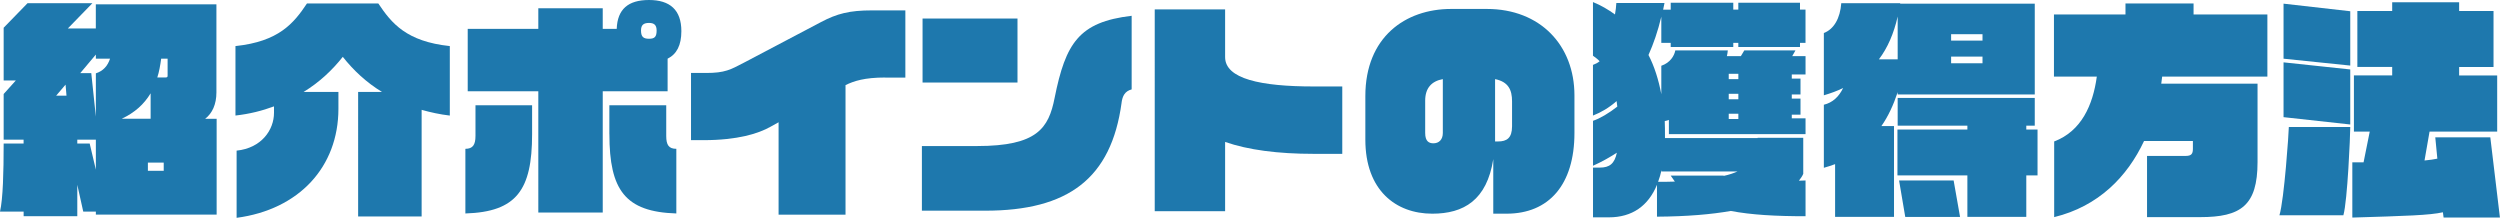
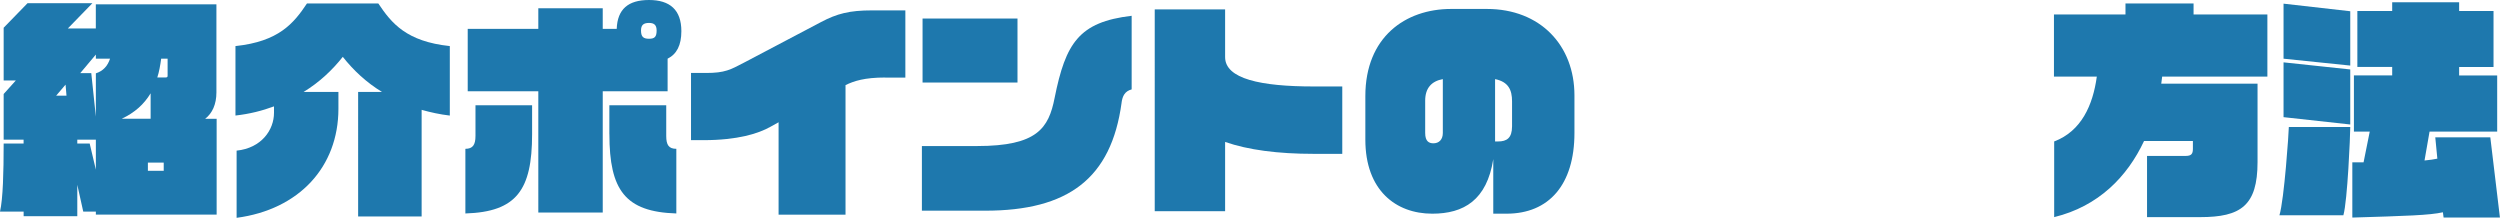
<svg xmlns="http://www.w3.org/2000/svg" id="_レイヤー_1" data-name="レイヤー_1" version="1.1" viewBox="0 0 676 59">
  <defs>
    <style>
      .st0 {
        fill: #1e78ad;
      }
    </style>
  </defs>
  <path class="st0" d="M25.92,58.03v-.81h-3.41l-1.61-7.25v8.49H6.39v-1.24H0c.81-3.47.99-10.73.99-18.41h5.39v-1.05H.99v-12.34l3.29-3.66H.99V7.5L7.44.87h17.54l-6.63,6.82h7.56V1.18h32.61v23.81c0,3.22-1.12,5.64-3.04,7.13h3.1v25.91H25.92ZM17.73,22.88l-2.54,2.98h2.79l-.25-2.98ZM25.92,37.76h-5.02v1.05h3.35l1.67,7.07v-8.12ZM25.92,15.87v-1.12l-4.22,5.02h2.98l1.24,11.78v-11.72c1.92-.62,3.16-1.92,3.84-3.97h-3.84ZM40.73,25.23c-1.8,2.98-4.28,5.21-7.81,6.88h7.81v-6.88ZM44.27,43.96h-4.28v2.23h4.28v-2.23ZM45.32,15.87h-1.74c-.25,1.86-.56,3.6-1.05,5.08h2.23c.5,0,.56-.19.56-.5v-4.59Z" />
  <path class="st0" d="M114.01,29.7v28.83h-17.17V24.86h6.45c-4.28-2.6-7.75-5.89-10.6-9.49-2.85,3.6-6.32,6.88-10.6,9.49h9.42v4.53c0,15.75-10.66,27.28-27.53,29.51v-18.17c6.7-.68,10.11-5.58,10.11-10.23v-1.74c-3.16,1.18-6.57,2.05-10.42,2.48V12.46c11.72-1.24,15.75-6.14,19.34-11.53h19.28c3.6,5.39,7.62,10.29,19.34,11.53v18.79c-2.67-.31-5.21-.87-7.63-1.55Z" />
  <path class="st0" d="M125.84,57.72v-17.48c1.98,0,2.73-1.05,2.73-3.47v-8.31h15.31v7.81c0,15.13-4.22,21.02-18.04,21.45ZM180.52,15.87v8.8h-17.54v32.8h-17.42V24.67h-19.09V7.81h19.09V2.23h17.42v5.58h3.78c.19-5.33,3.1-7.81,8.74-7.81s8.74,2.67,8.74,8.43c0,3.78-1.24,6.2-3.72,7.44ZM164.77,36.27v-7.81h15.38v8.31c0,2.42.68,3.47,2.73,3.47v17.48c-13.83-.43-18.1-6.32-18.1-21.45ZM175.5,6.2c-1.49,0-2.17.56-2.17,2.05,0,1.74.68,2.23,2.17,2.23s2.05-.5,2.05-2.23c0-1.49-.68-2.05-2.05-2.05Z" />
  <path class="st0" d="M239.36,20.96c-5.58,0-8.43.93-10.73,2.05v35.03h-18.1v-24.98l-2.23,1.24c-3.22,1.8-8.8,3.6-18.1,3.6h-3.35v-18.17h4.09c5.08,0,6.57-.87,10.35-2.85l20.71-10.91c4.34-2.29,7.69-3.16,13.76-3.16h9.05v18.17h-5.46Z" />
  <path class="st0" d="M303.28,27.77c-2.79,20.52-14.45,29.2-36.89,29.2h-17.11v-17.48h14.94c16.24,0,19.34-4.83,20.95-13.02,2.98-14.82,6.57-20.52,20.83-22.2v19.9c-1.86.5-2.48,1.8-2.73,3.6ZM249.46,22.32V5.02h25.67v17.3h-25.67Z" />
  <path class="st0" d="M355.2,41.6c-9.67,0-17.67-1.05-23.93-3.22v18.72h-19.03V2.54h19.03v12.9c0,5.89,9.67,7.94,23.93,7.94h7.75v18.23h-7.75Z" />
  <path class="st0" d="M407.38,57.78h-3.6v-14.75c-1.74,11.1-8,14.75-16.49,14.75-9.86,0-18.1-6.32-18.1-20.02v-11.78c0-15.93,10.79-23.56,23.19-23.56h9.67c14.45,0,23.68,9.86,23.68,23.37v10.17c0,13.95-6.88,21.82-18.35,21.82ZM390.14,21.39c-3.04.56-4.77,2.42-4.77,5.83v8.74c0,2.29,1.05,2.79,2.23,2.79,1.49,0,2.54-.99,2.54-2.79v-14.57ZM408.86,27.4c0-3.1-.99-5.27-4.59-6.01v16.86h.81c2.36,0,3.78-.93,3.78-4.09v-6.76Z" />
-   <path class="st0" d="M468.01,57.04c-5.27.93-11.78,1.49-19.96,1.55v-8.62c-2.36,5.7-6.7,8.8-13.02,8.8h-4.28v-13.45h1.86c2.6,0,3.97-1.05,4.59-4.03-1.92,1.24-4.09,2.48-6.45,3.53v-12.15c1.86-.62,4.28-2.05,6.57-3.84-.06-.5-.12-.99-.19-1.49-1.98,1.74-4.15,3.04-6.39,3.91v-13.7c.68-.25,1.3-.56,1.8-.99-.5-.56-1.12-.99-1.8-1.49V.56c2.17.87,4.15,2.05,5.95,3.35.19-1.05.31-2.05.37-3.1h13.02c-.12.62-.25,1.18-.37,1.8h2.05V.74h16.92v1.86h1.36V.74h16.68v1.86h1.49v8.99h-1.49v1.12h-16.68v-1.12h-1.36v1.12h-16.92v-1.12h-2.54v-7.07c-.93,3.91-2.11,7.32-3.47,10.35,1.61,3.1,2.73,6.7,3.47,10.6v-7.69c2.42-.81,3.53-2.73,3.78-4.15h14.2c-.06.56-.12,1.05-.25,1.55h3.78l.93-1.55h13.83l-.87,1.55h3.6v4.96h-3.72v1.12h2.36v4.28h-2.36v1.12h2.36v4.34h-2.36v.99h3.72v4.28h-36.95v-3.84c-.37.12-.74.25-1.12.31.06,1.3.06,2.54.06,3.91v.68h25.05v-.06h12.34v9.73c-.25.62-.68,1.24-1.18,1.86.62,0,1.24-.06,1.8-.06v9.67c-8,0-14.69-.37-20.21-1.43ZM449.28,46.37v-.37c-.25,1.12-.56,2.17-.93,3.16,1.61,0,3.1,0,4.53-.06-.37-.5-.74-1.05-1.12-1.61h14.26c.06.06.12.06.12.06,1.43-.31,2.67-.74,3.66-1.18h-20.52ZM470.05,19.96h-2.6v1.43h2.6v-1.43ZM470.05,25.36h-2.6v1.49h2.6v-1.49ZM470.05,30.75h-2.6v1.43h2.6v-1.43Z" />
-   <path class="st0" d="M513.13,25.54v-.62c-1.12,3.41-2.54,6.51-4.4,9.17h3.41v24.55h-15.93v-14.26c-.93.37-1.98.68-3.04.99v-17.05c2.36-.56,4.09-2.17,5.21-4.53-1.61.81-3.35,1.43-5.21,1.98V8.93c2.73-1.05,4.4-3.97,4.71-8.06h15.93v.12h36.39v24.55h-37.07ZM513.13,4.46c-1.05,4.65-2.73,8.49-5.08,11.59h5.08V4.46ZM547.91,47.43v11.22h-15.93v-11.22h-18.91v-12.4h18.91v-1.05h-18.85v-7.5h37.07v7.5h-2.29v1.05h3.04v12.4h-3.04ZM515.18,58.65l-1.67-9.86h14.75l1.74,9.86h-14.82ZM536.07,9.24h-8.49v1.74h8.49v-1.74ZM536.07,15.31h-8.49v1.8h8.49v-1.8Z" />
  <path class="st0" d="M584.65,20.71c-.06.68-.19,1.3-.25,1.92h26.04v21.2c0,11.78-4.53,14.88-15.5,14.88h-14.38v-16.55h10.48c1.55,0,1.92-.62,1.92-1.92v-2.11h-13.21c-4.53,9.67-12.34,17.67-24.3,20.58v-20.46c7.38-2.79,10.48-9.86,11.53-17.54h-11.59V3.91h19.34V.93h18.41v2.98h19.96v16.8h-28.46Z" />
  <path class="st0" d="M633.66,58.21h-17.3c1.3-4.28,2.54-22.57,2.54-23.87h16.61c0,2.29-.74,19.9-1.86,23.87ZM617.47,15.87V.99l18.04,2.05v14.69l-18.04-1.86ZM617.47,31.68v-14.82l18.04,1.92v14.88l-18.04-1.98ZM660.75,58.83l-.19-1.43c-3.6.81-9.98.99-24.49,1.43v-14.94h3.04l1.67-8.31h-4.28v-15.19h10.35v-2.29h-9.42V2.98h9.42V.62h18.1v2.36h9.3v15.13h-9.3v2.29h10.29v15.19h-18.29l-1.36,7.81c1.36-.12,2.54-.31,3.47-.5l-.56-5.77h14.88l2.6,21.7h-15.25Z" />
</svg>